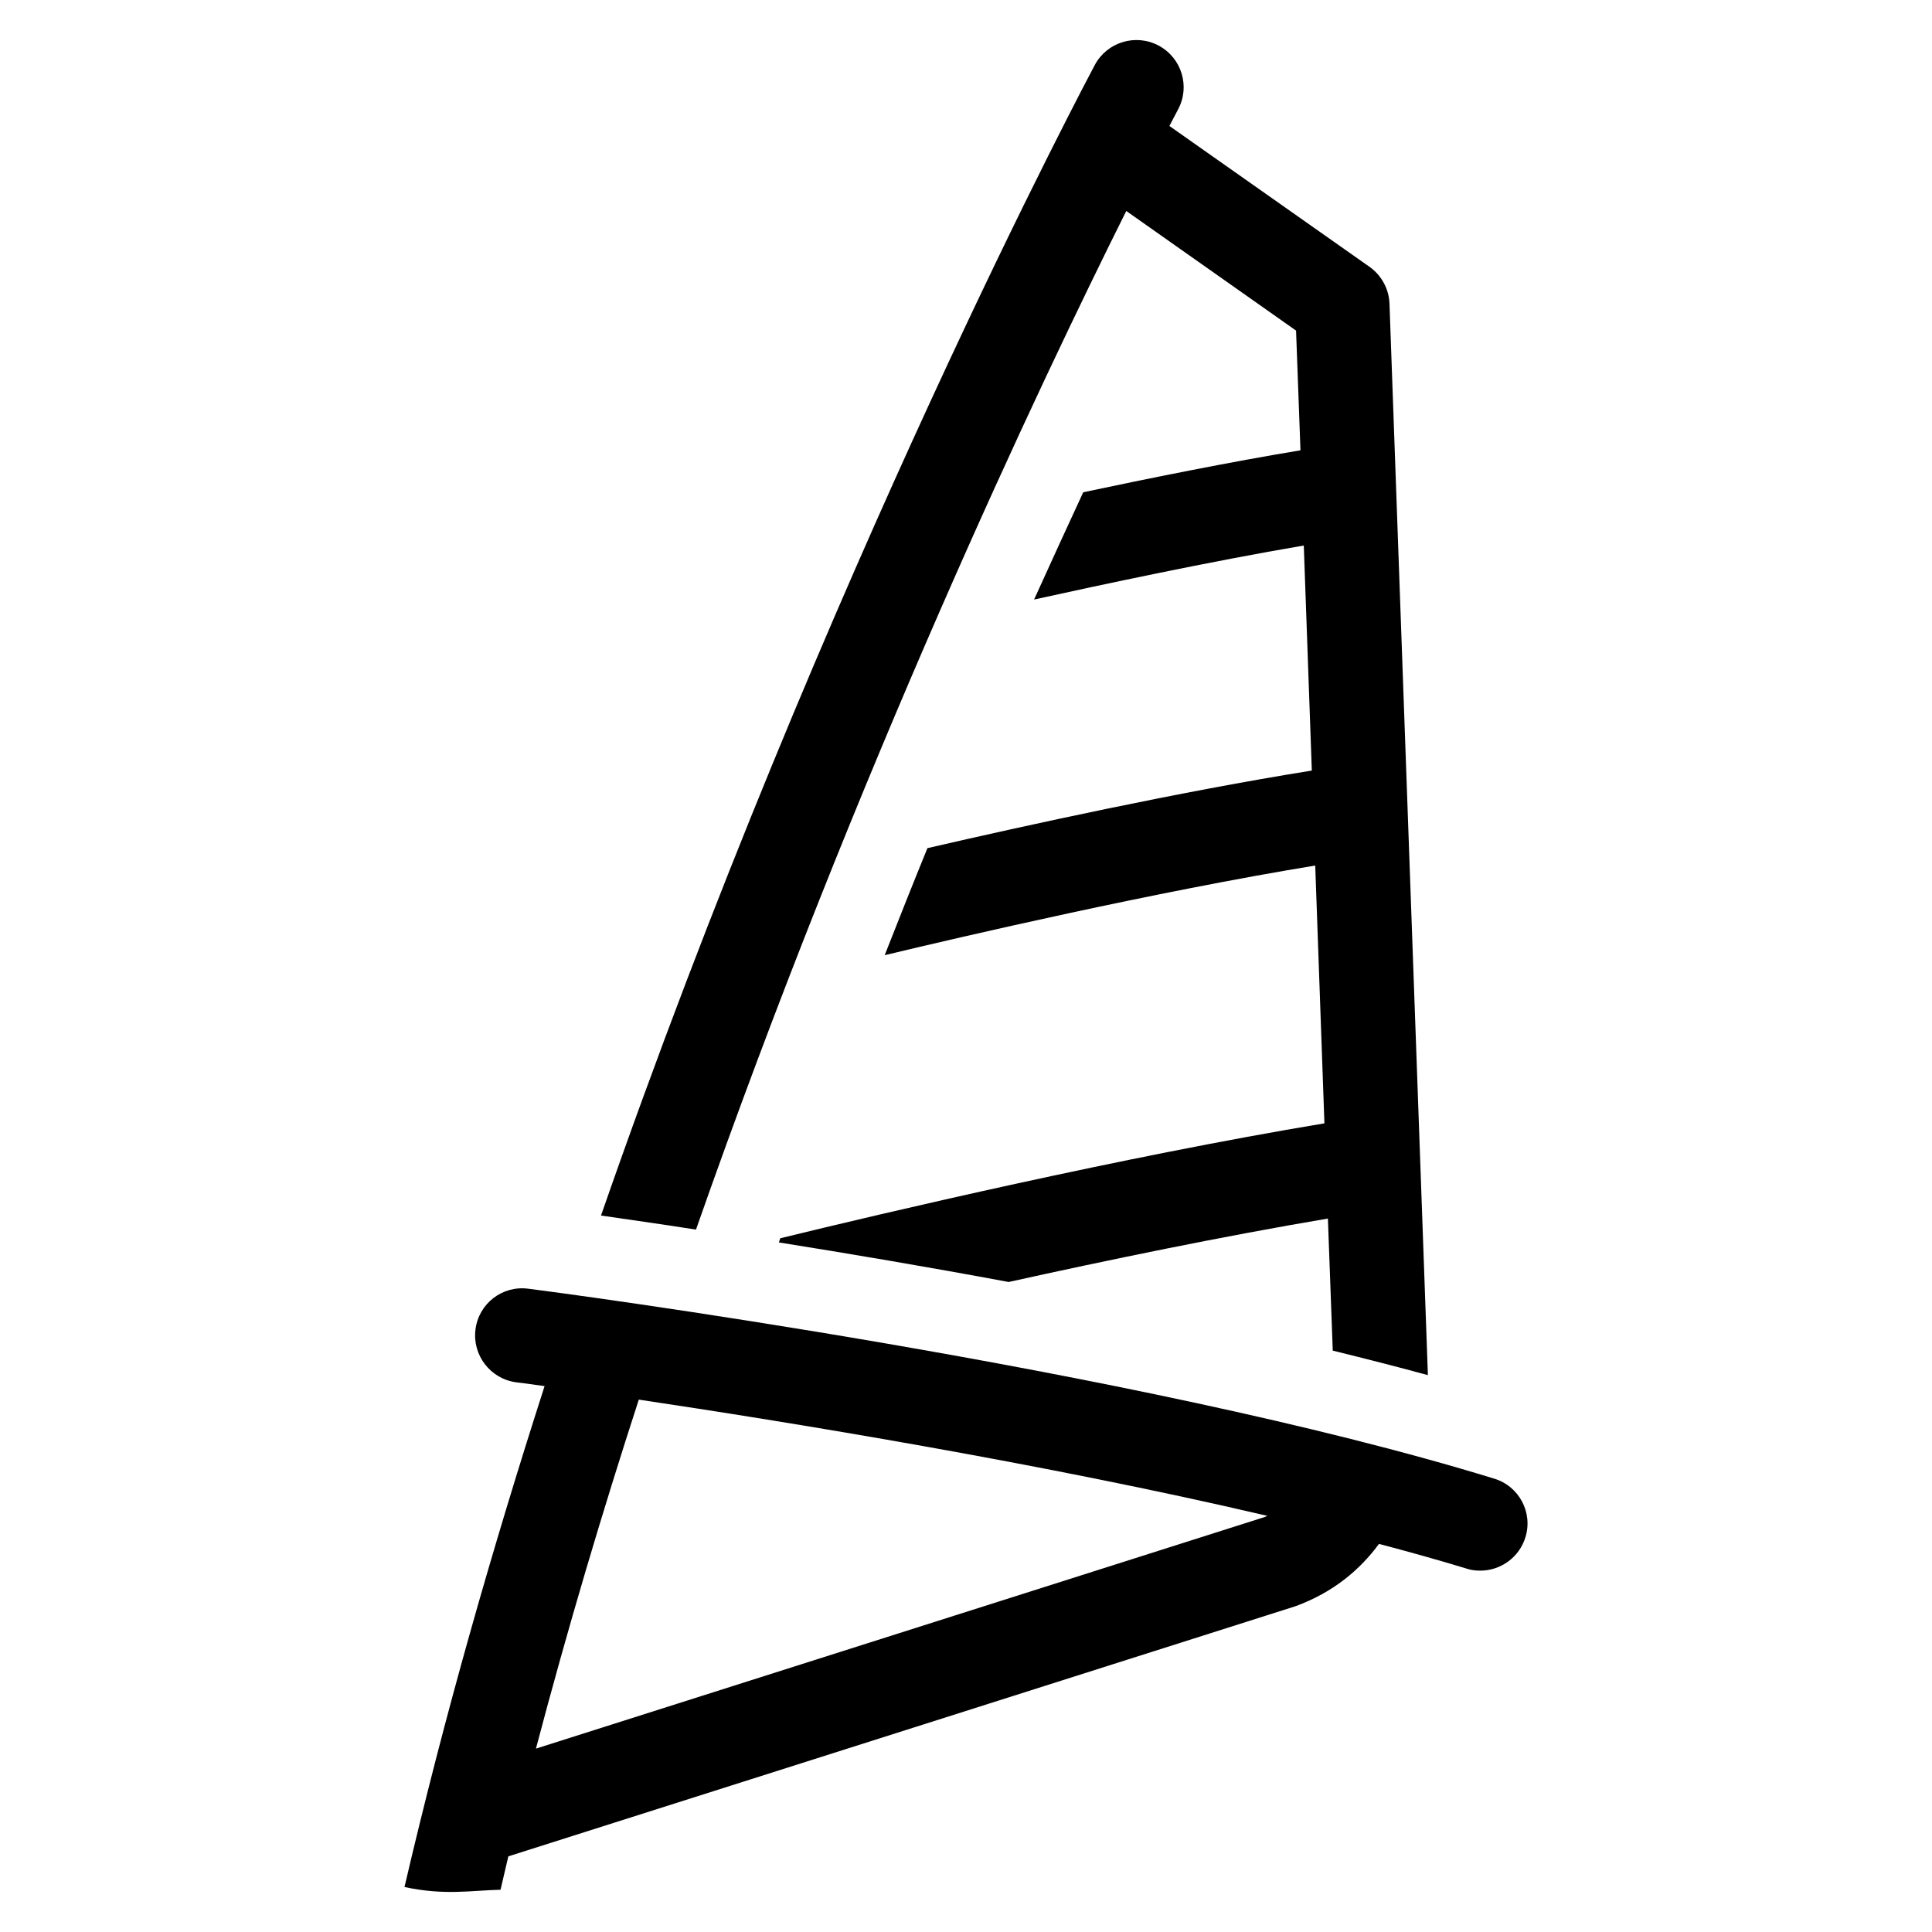
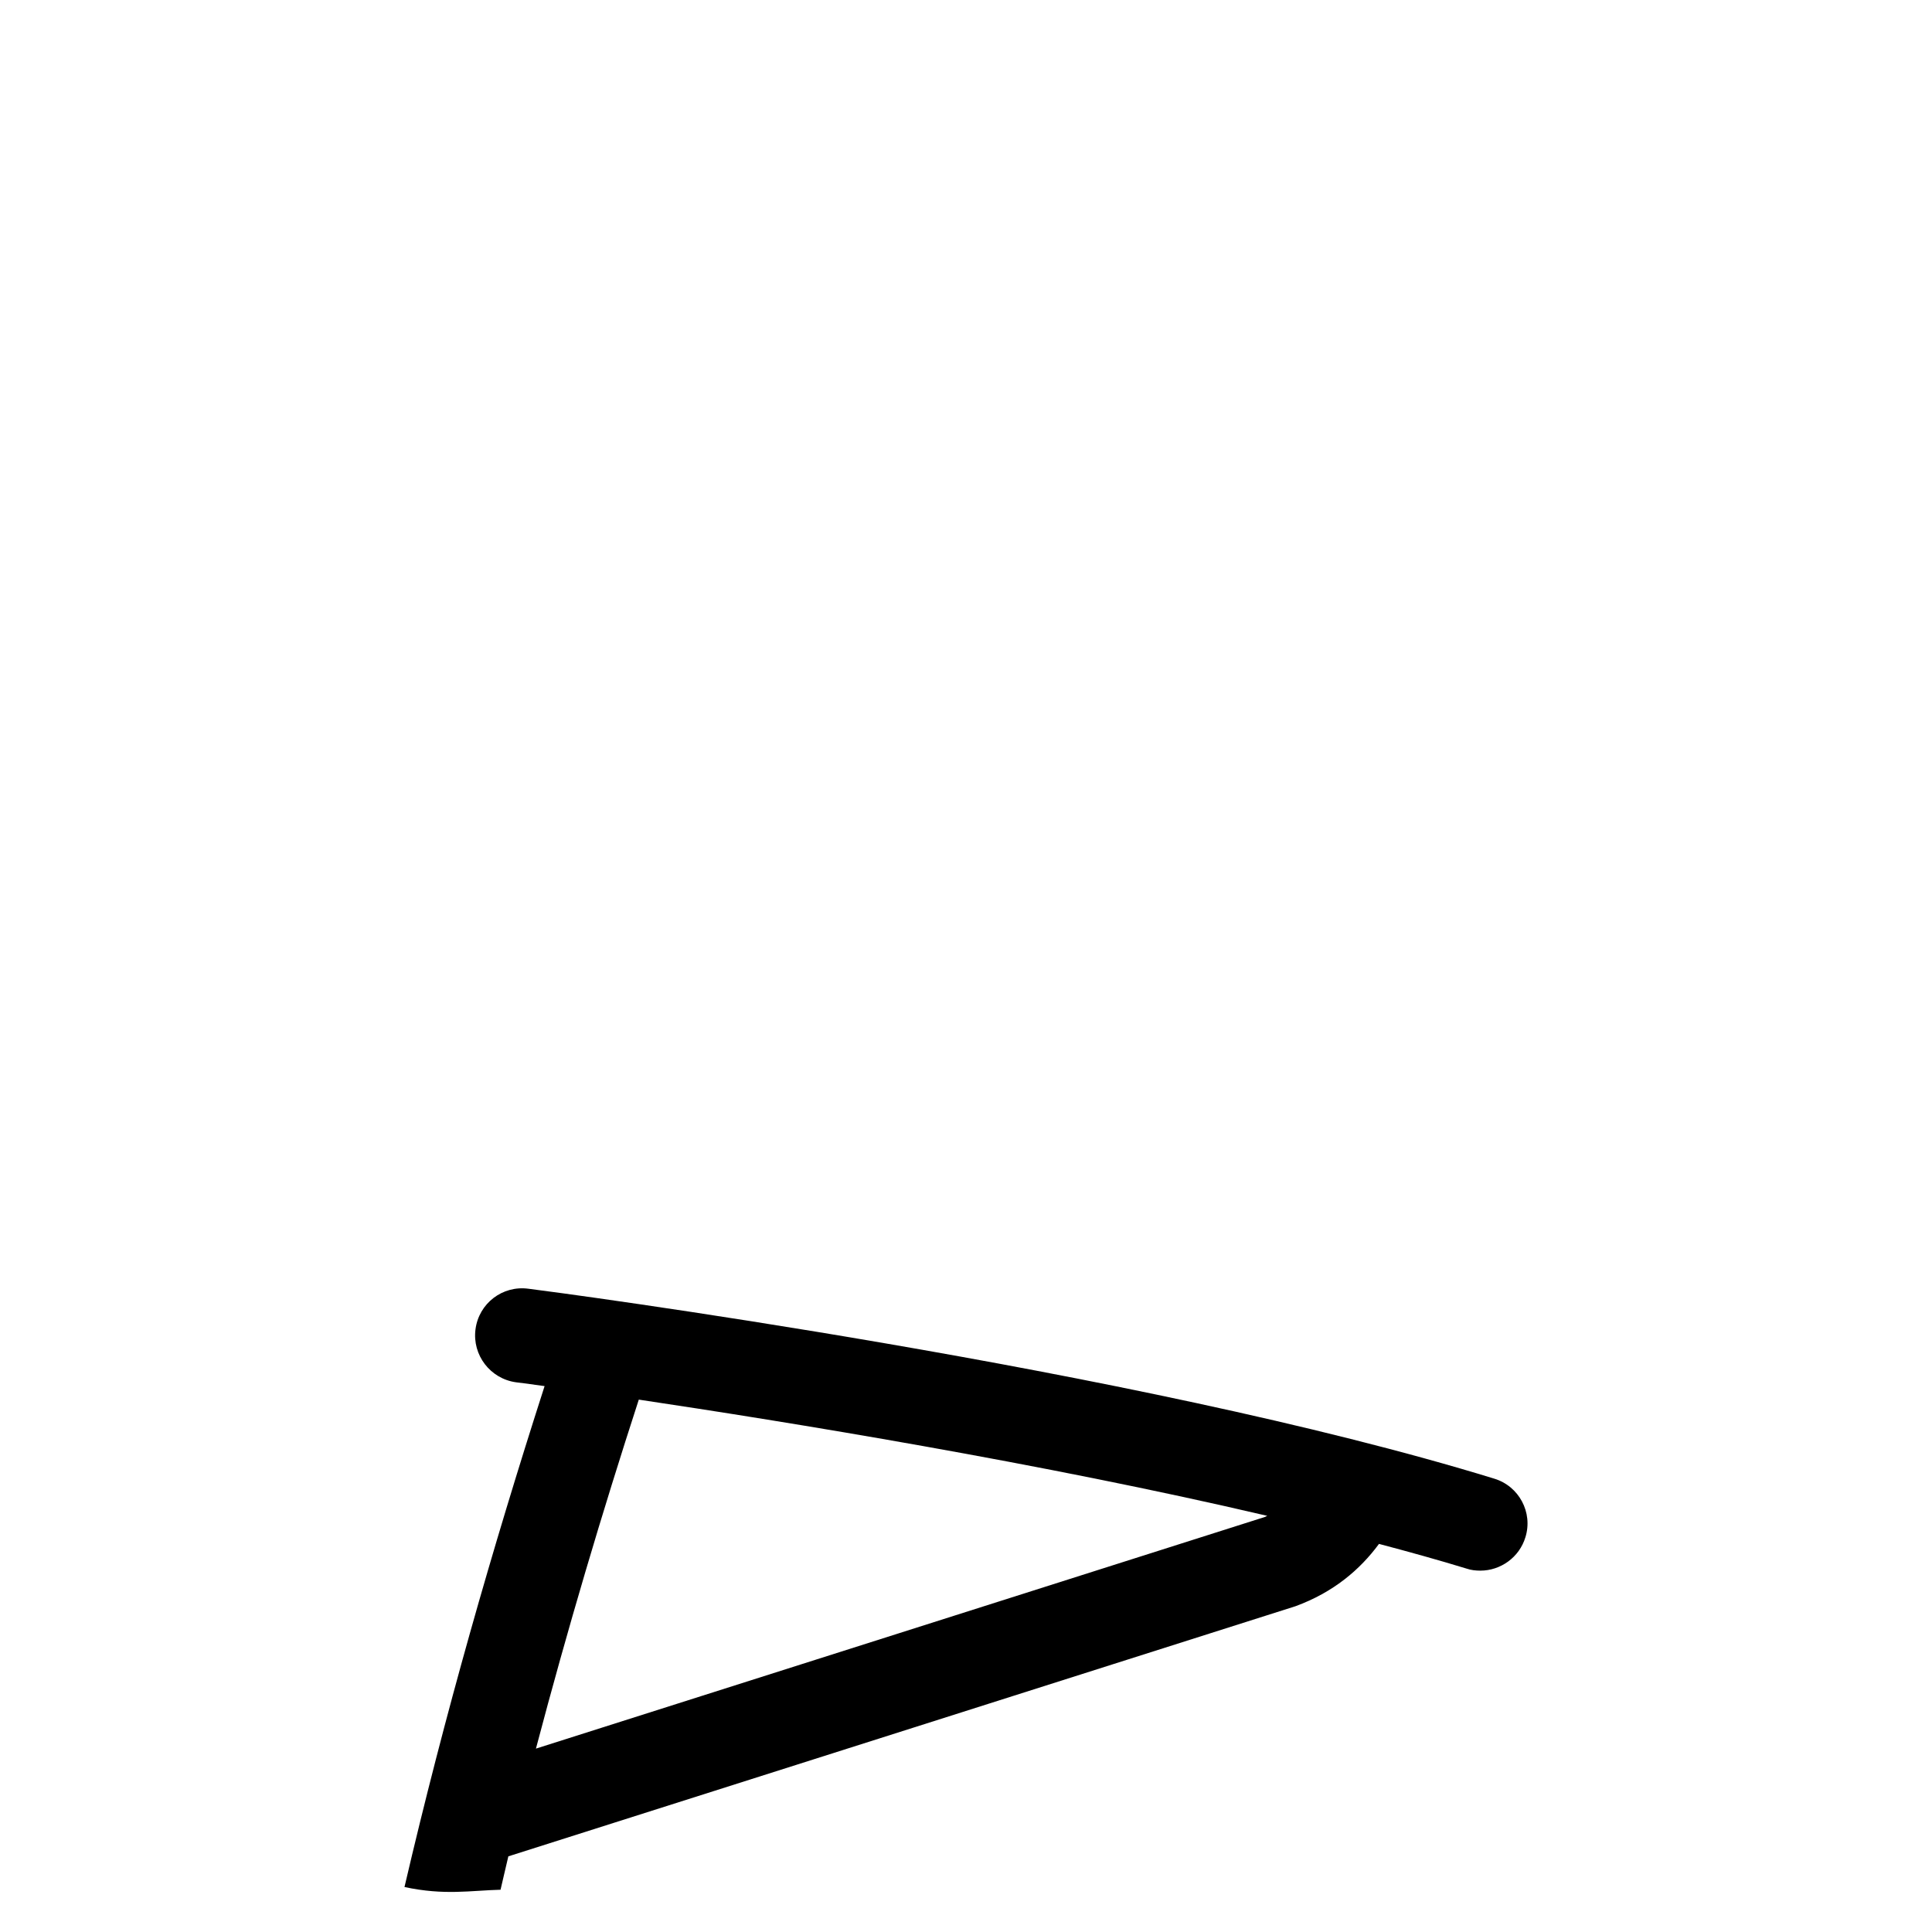
<svg xmlns="http://www.w3.org/2000/svg" version="1.1" id="Livello_1" x="0px" y="0px" width="25px" height="25px" viewBox="0 0 25 25" enable-background="new 0 0 25 25" xml:space="preserve">
  <g>
    <path d="M19.333,19.133c-4.629-1.424-12.176-2.418-12.496-2.457c-0.336-0.045-0.641,0.191-0.684,0.525   c-0.044,0.334,0.192,0.641,0.526,0.686c0.01,0,0.141,0.018,0.368,0.049c-0.676,2.101-1.295,4.26-1.813,6.482   c0.518,0.111,0.854,0.045,1.243,0.035c0.035-0.145,0.066-0.289,0.101-0.432l10.184-3.236c0.492-0.18,0.836-0.473,1.082-0.807   c0.393,0.104,0.772,0.209,1.131,0.319c0.061,0.021,0.121,0.027,0.181,0.027c0.261,0,0.504-0.171,0.583-0.433   C19.838,19.572,19.657,19.23,19.333,19.133z M16.369,19.629l-9.434,2.998c0.411-1.557,0.854-3.047,1.331-4.516   c1.907,0.285,5.212,0.82,8.132,1.504C16.389,19.619,16.379,19.625,16.369,19.629z" />
-     <path d="M14.574,2.73l2.197,1.548l0.057,1.549c-0.908,0.15-1.959,0.362-2.811,0.543c-0.199,0.429-0.41,0.89-0.636,1.388   c0.843-0.186,2.288-0.495,3.49-0.699l0.104,2.912c-1.711,0.274-3.693,0.708-4.974,1.004c-0.183,0.448-0.367,0.911-0.553,1.385   c1.025-0.246,3.483-0.817,5.571-1.16l0.119,3.336c-2.609,0.433-5.675,1.153-7.041,1.487c-0.006,0.019-0.012,0.035-0.018,0.054   c0.89,0.142,1.906,0.313,2.973,0.512c1.283-0.284,2.764-0.59,4.131-0.821l0.063,1.709c0.422,0.104,0.834,0.209,1.23,0.317   c0-0.013,0-0.022,0-0.028L17.98,3.931c-0.006-0.19-0.103-0.368-0.258-0.478L15.132,1.63c0.067-0.127,0.107-0.204,0.111-0.212   c0.161-0.296,0.049-0.667-0.248-0.827c-0.298-0.16-0.668-0.048-0.828,0.249c-0.045,0.086-3.488,6.541-6.39,14.889   c0.33,0.049,0.747,0.106,1.229,0.182C11.097,9.944,13.447,4.987,14.574,2.73z" />
  </g>
</svg>